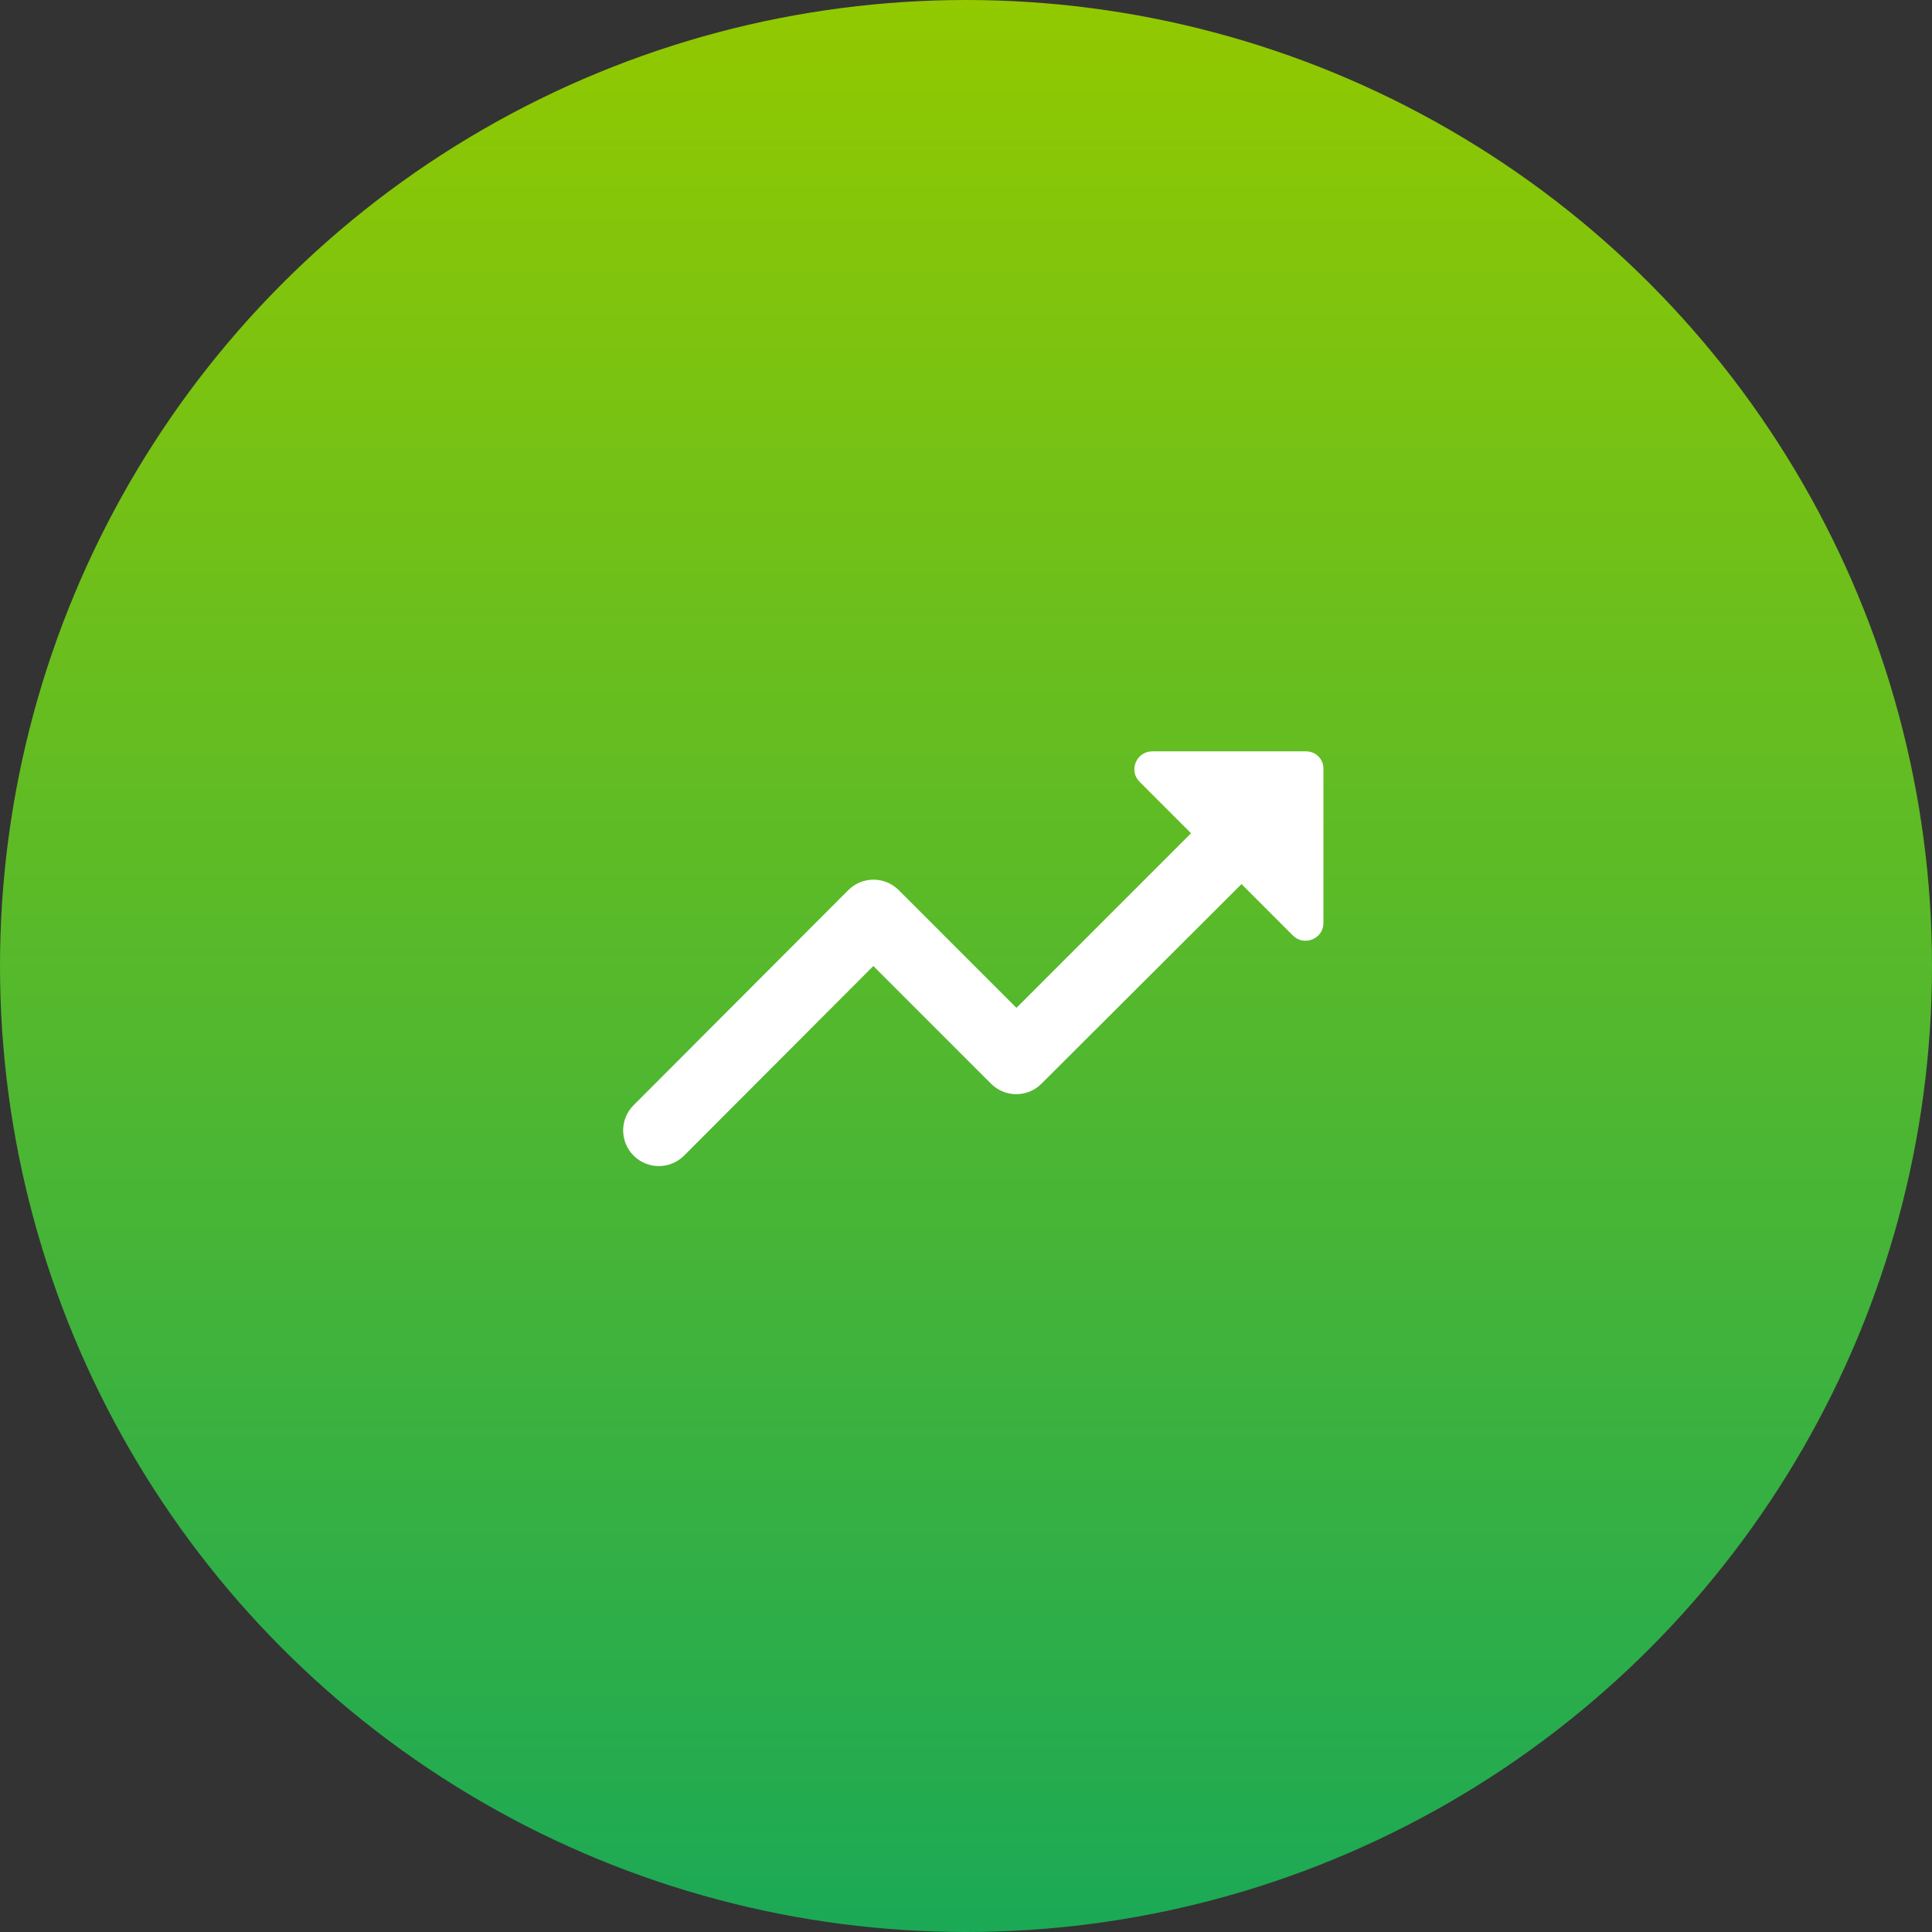
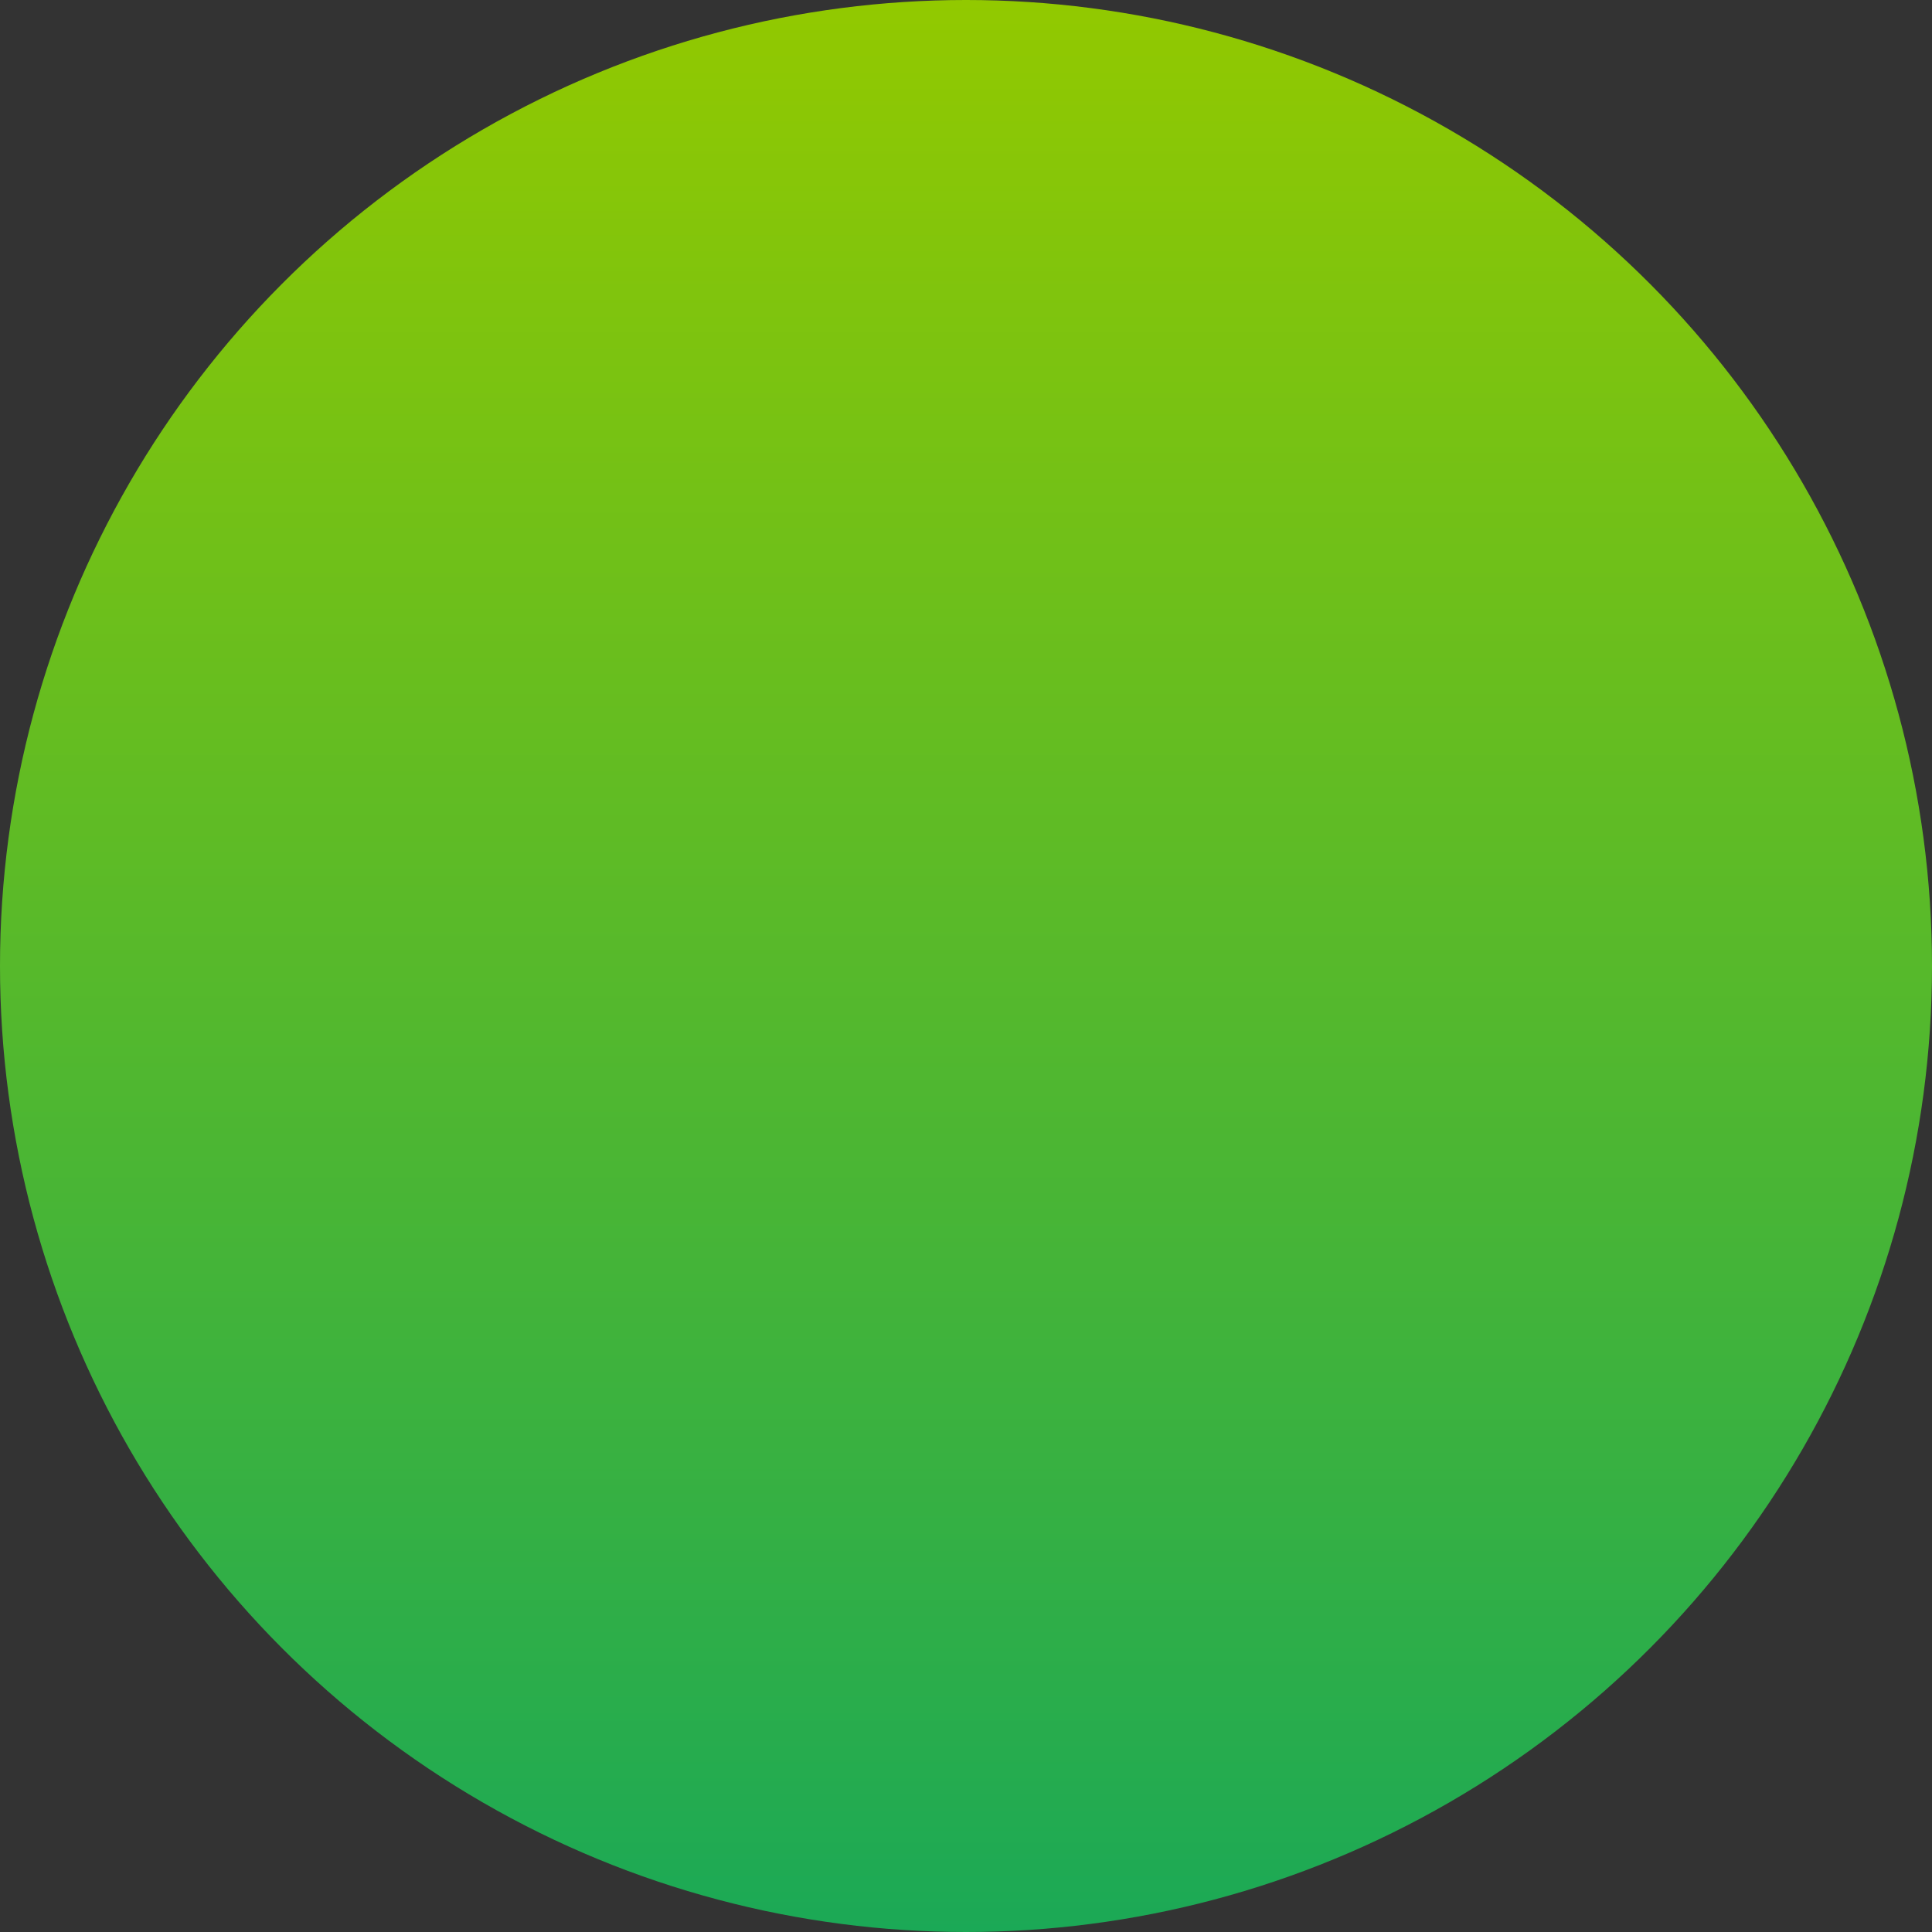
<svg xmlns="http://www.w3.org/2000/svg" width="72" height="72" viewBox="0 0 72 72" fill="none">
  <rect x="0" y="0" width="72" height="72" fill="#333333" stroke="none" />
  <circle cx="36" cy="36" r="36" fill="url(#paint0_linear_1516_8047)" />
-   <path d="M42.467 29.133L44.387 31.053L37.88 37.56L33.493 33.173C32.973 32.653 32.133 32.653 31.613 33.173L23.613 41.187C23.093 41.707 23.093 42.547 23.613 43.067C24.133 43.587 24.973 43.587 25.493 43.067L32.547 36L36.933 40.387C37.453 40.907 38.293 40.907 38.813 40.387L46.267 32.947L48.187 34.867C48.6 35.28 49.32 34.987 49.32 34.4V28.667C49.333 28.293 49.04 28 48.667 28H42.947C42.347 28 42.053 28.72 42.467 29.133Z" fill="white" />
  <defs>
    <linearGradient id="paint0_linear_1516_8047" x1="36" y1="0" x2="36" y2="72" gradientUnits="userSpaceOnUse">
      <stop stop-color="#92C900" />
      <stop offset="1" stop-color="#1BA956" />
    </linearGradient>
  </defs>
</svg>